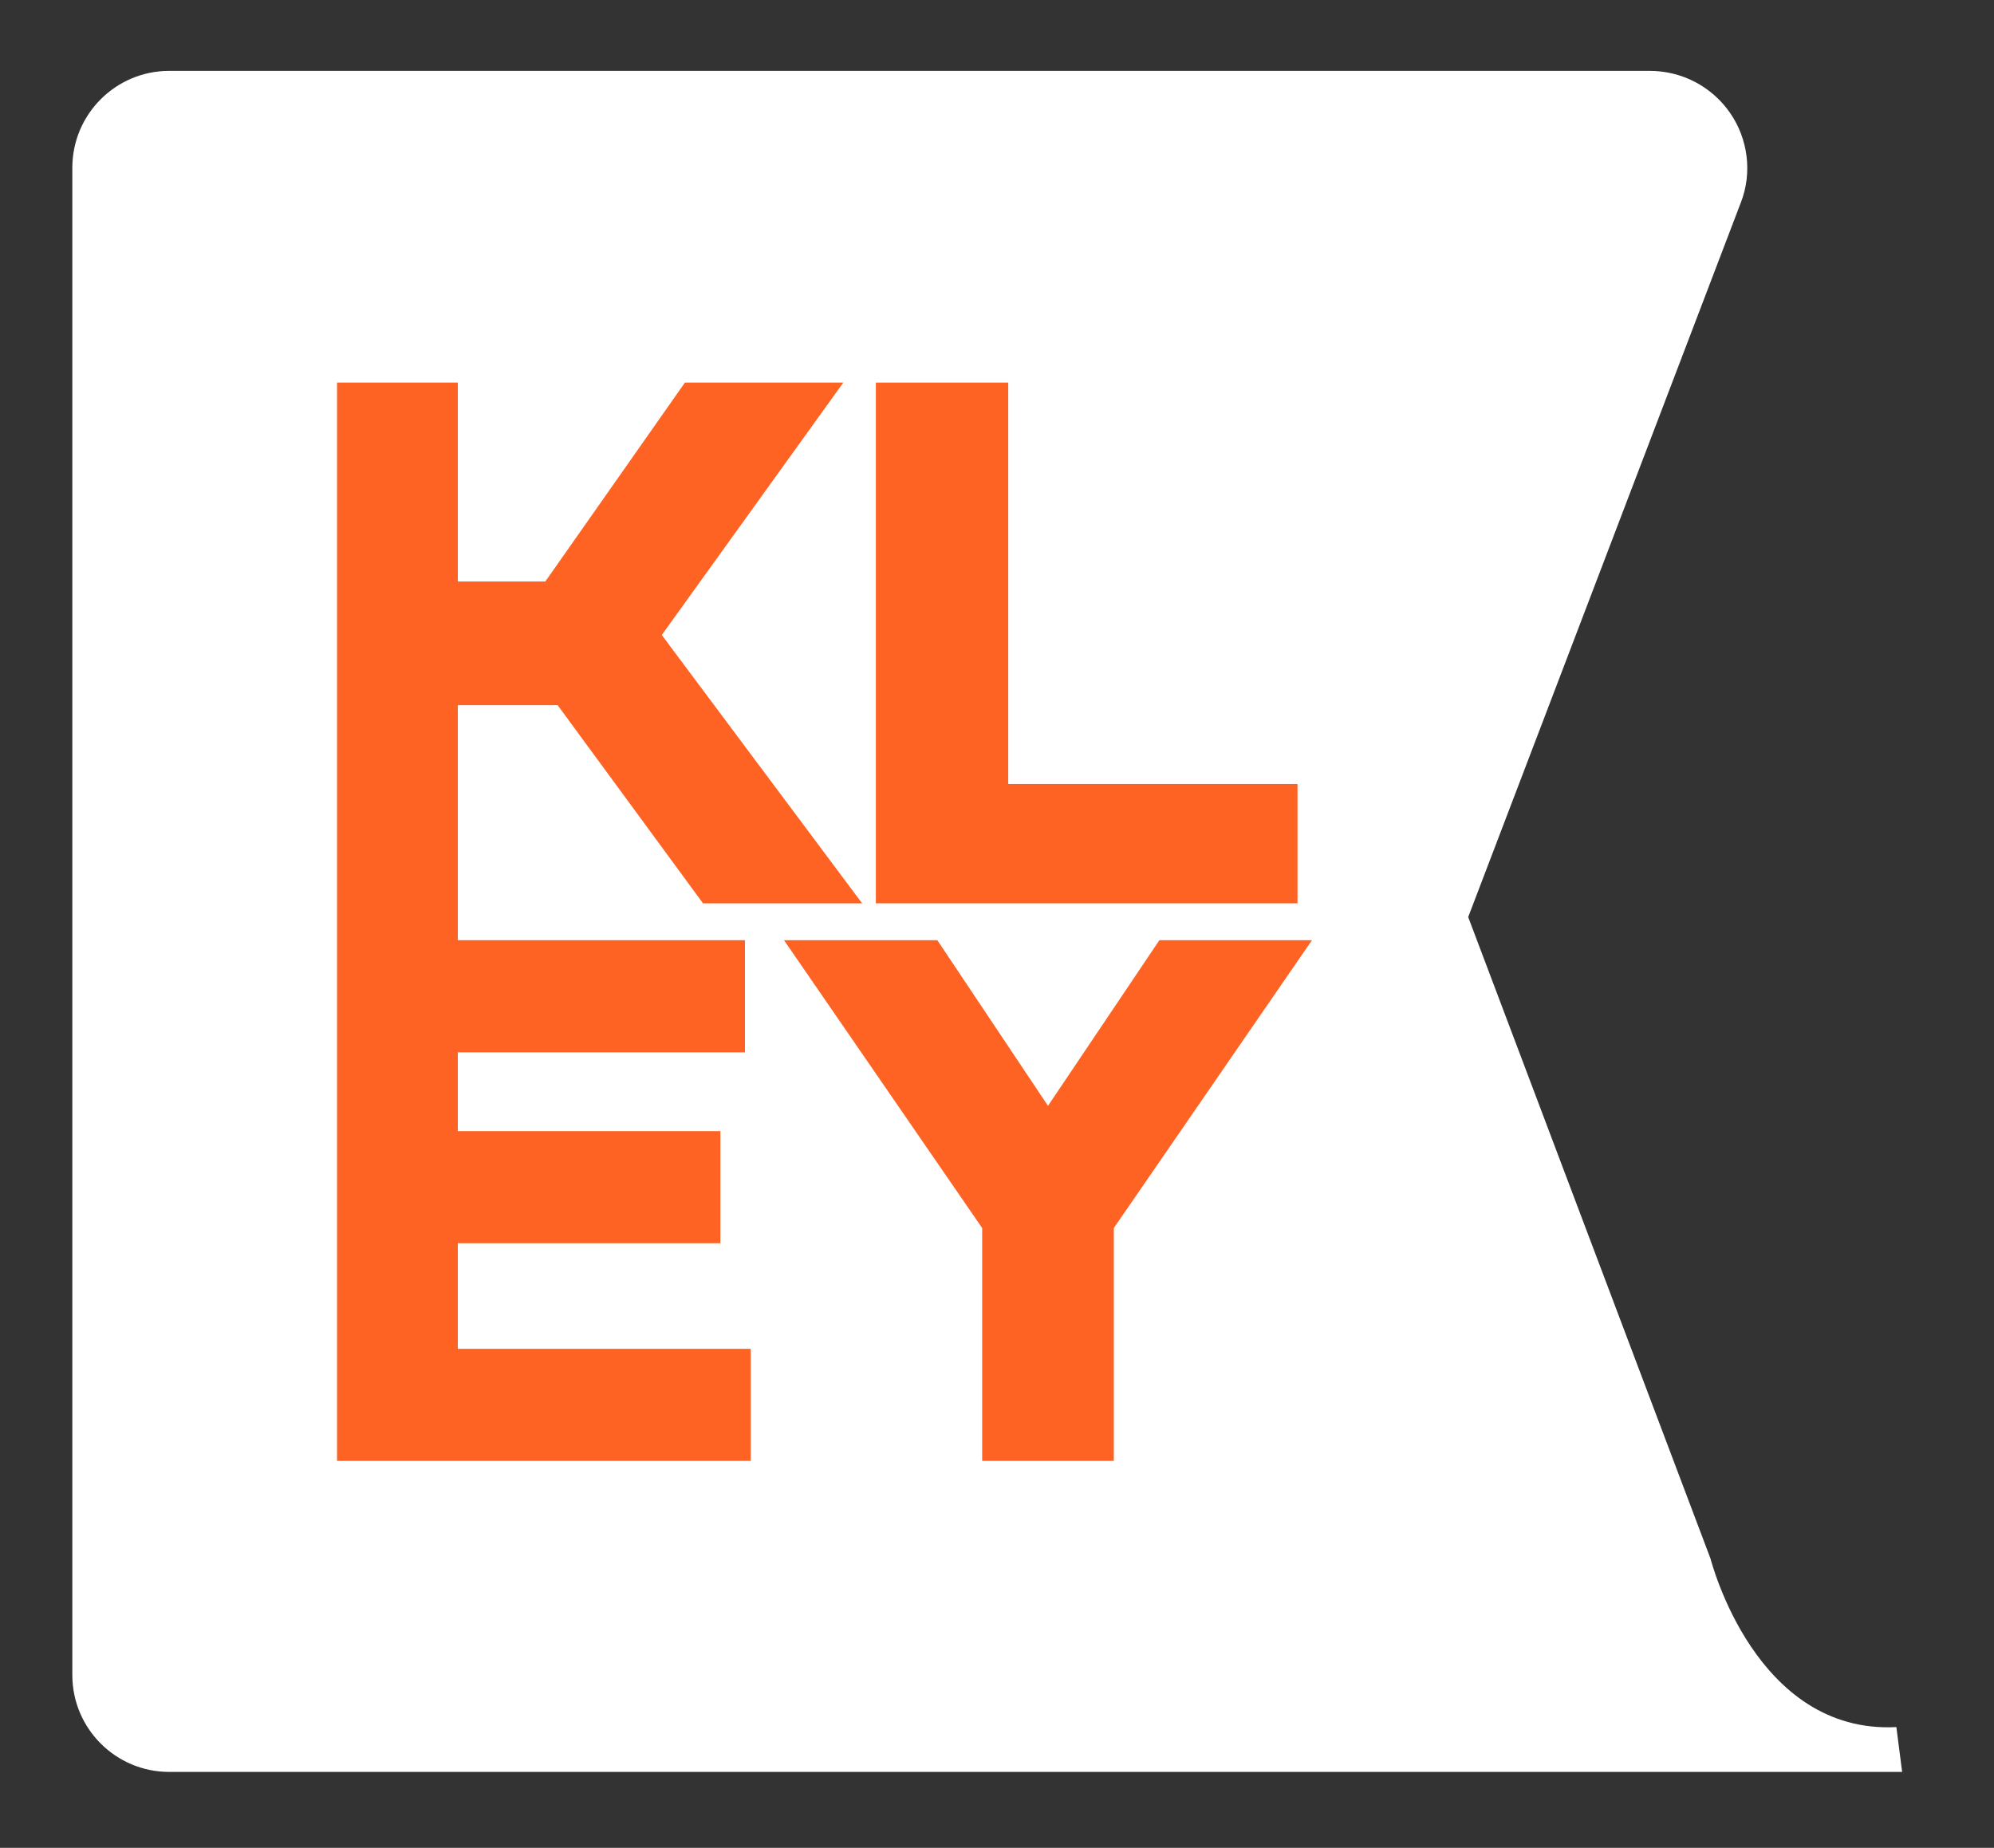
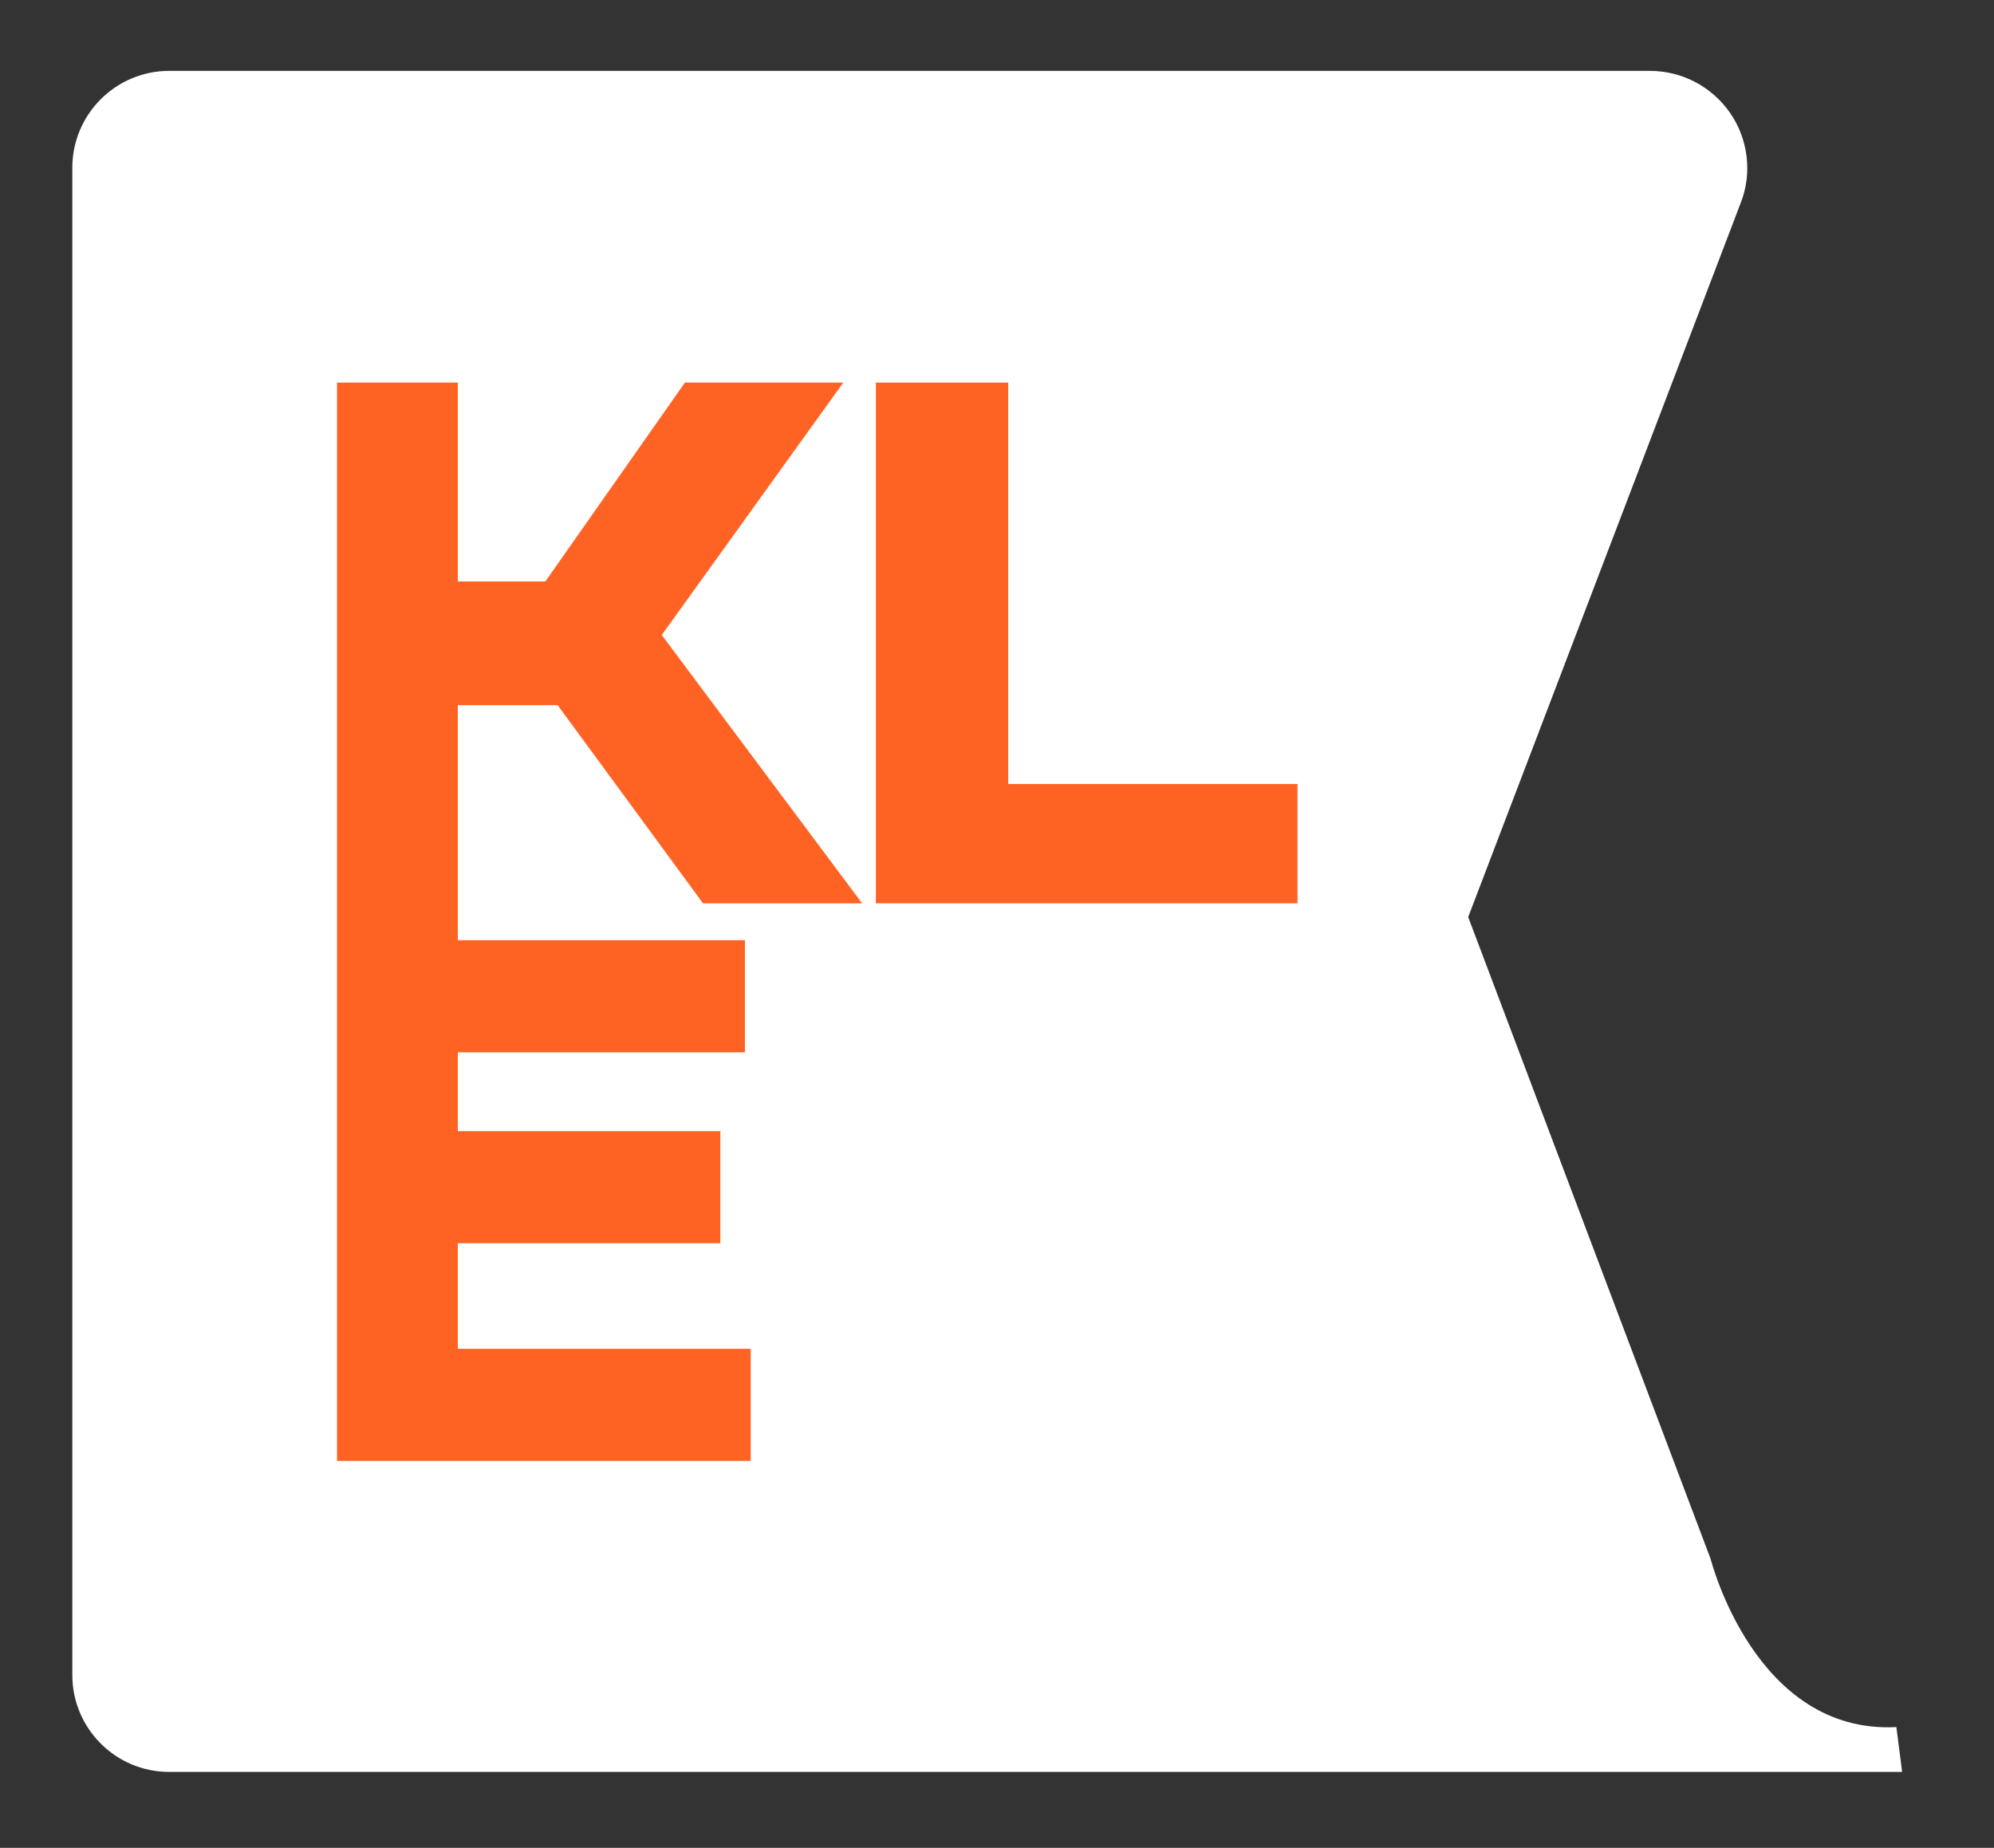
<svg xmlns="http://www.w3.org/2000/svg" xmlns:xlink="http://www.w3.org/1999/xlink" version="1.1" id="Calque_1" x="0px" y="0px" viewBox="0 0 275.7 255.5" style="enable-background:new 0 0 275.7 255.5;" xml:space="preserve">
  <rect x="0" y="0" width="275.7" height="255.5" fill="#333333" stroke="none" />
  <style type="text/css">
	.st0{clip-path:url(#SVGID_2_);fill:#FFFFFF;}
	.st1{fill:#FE6324;}
</style>
  <g>
    <defs>
      <rect id="SVGID_1_" x="10" y="9.8" width="451.9" height="316.9" />
    </defs>
    <clipPath id="SVGID_2_">
      <use xlink:href="#SVGID_1_" style="overflow:visible;" />
    </clipPath>
    <path class="st0" d="M262.2,238.8c-19.5,1-25.6-23-25.7-23.3L203,126.8L240.7,28c1.6-4.1,1-8.8-1.5-12.4c-2.5-3.6-6.6-5.8-11.1-5.8   H23.4C16,9.8,10,15.8,10,23.2v208.4c0,7.4,6,13.4,13.4,13.4h190.2h14.6H263" />
  </g>
  <polygon class="st1" points="179.4,108.4 139.4,108.4 139.4,52.9 121.1,52.9 121.1,124.9 179.4,124.9 " />
-   <polygon class="st1" points="144.9,152.9 129.6,130 108.4,130 135.8,169.8 135.8,202 154,202 154,169.8 181.4,130 160.3,130 " />
  <polygon class="st1" points="63.3,171.9 99.6,171.9 99.6,156.4 63.3,156.4 63.3,145.5 103,145.5 103,130 63.3,130 63.3,97.5  77.1,97.5 97.2,124.9 119.2,124.9 91.5,87.8 116.6,52.9 94.7,52.9 75.4,80.4 63.3,80.4 63.3,52.9 46.6,52.9 46.6,202 103.8,202  103.8,186.5 63.3,186.5 " />
  <g>
    <defs>
      <rect id="SVGID_3_" x="10" y="9.8" width="451.9" height="316.9" />
    </defs>
    <clipPath id="SVGID_4_">
      <use xlink:href="#SVGID_3_" style="overflow:visible;" />
    </clipPath>
  </g>
</svg>